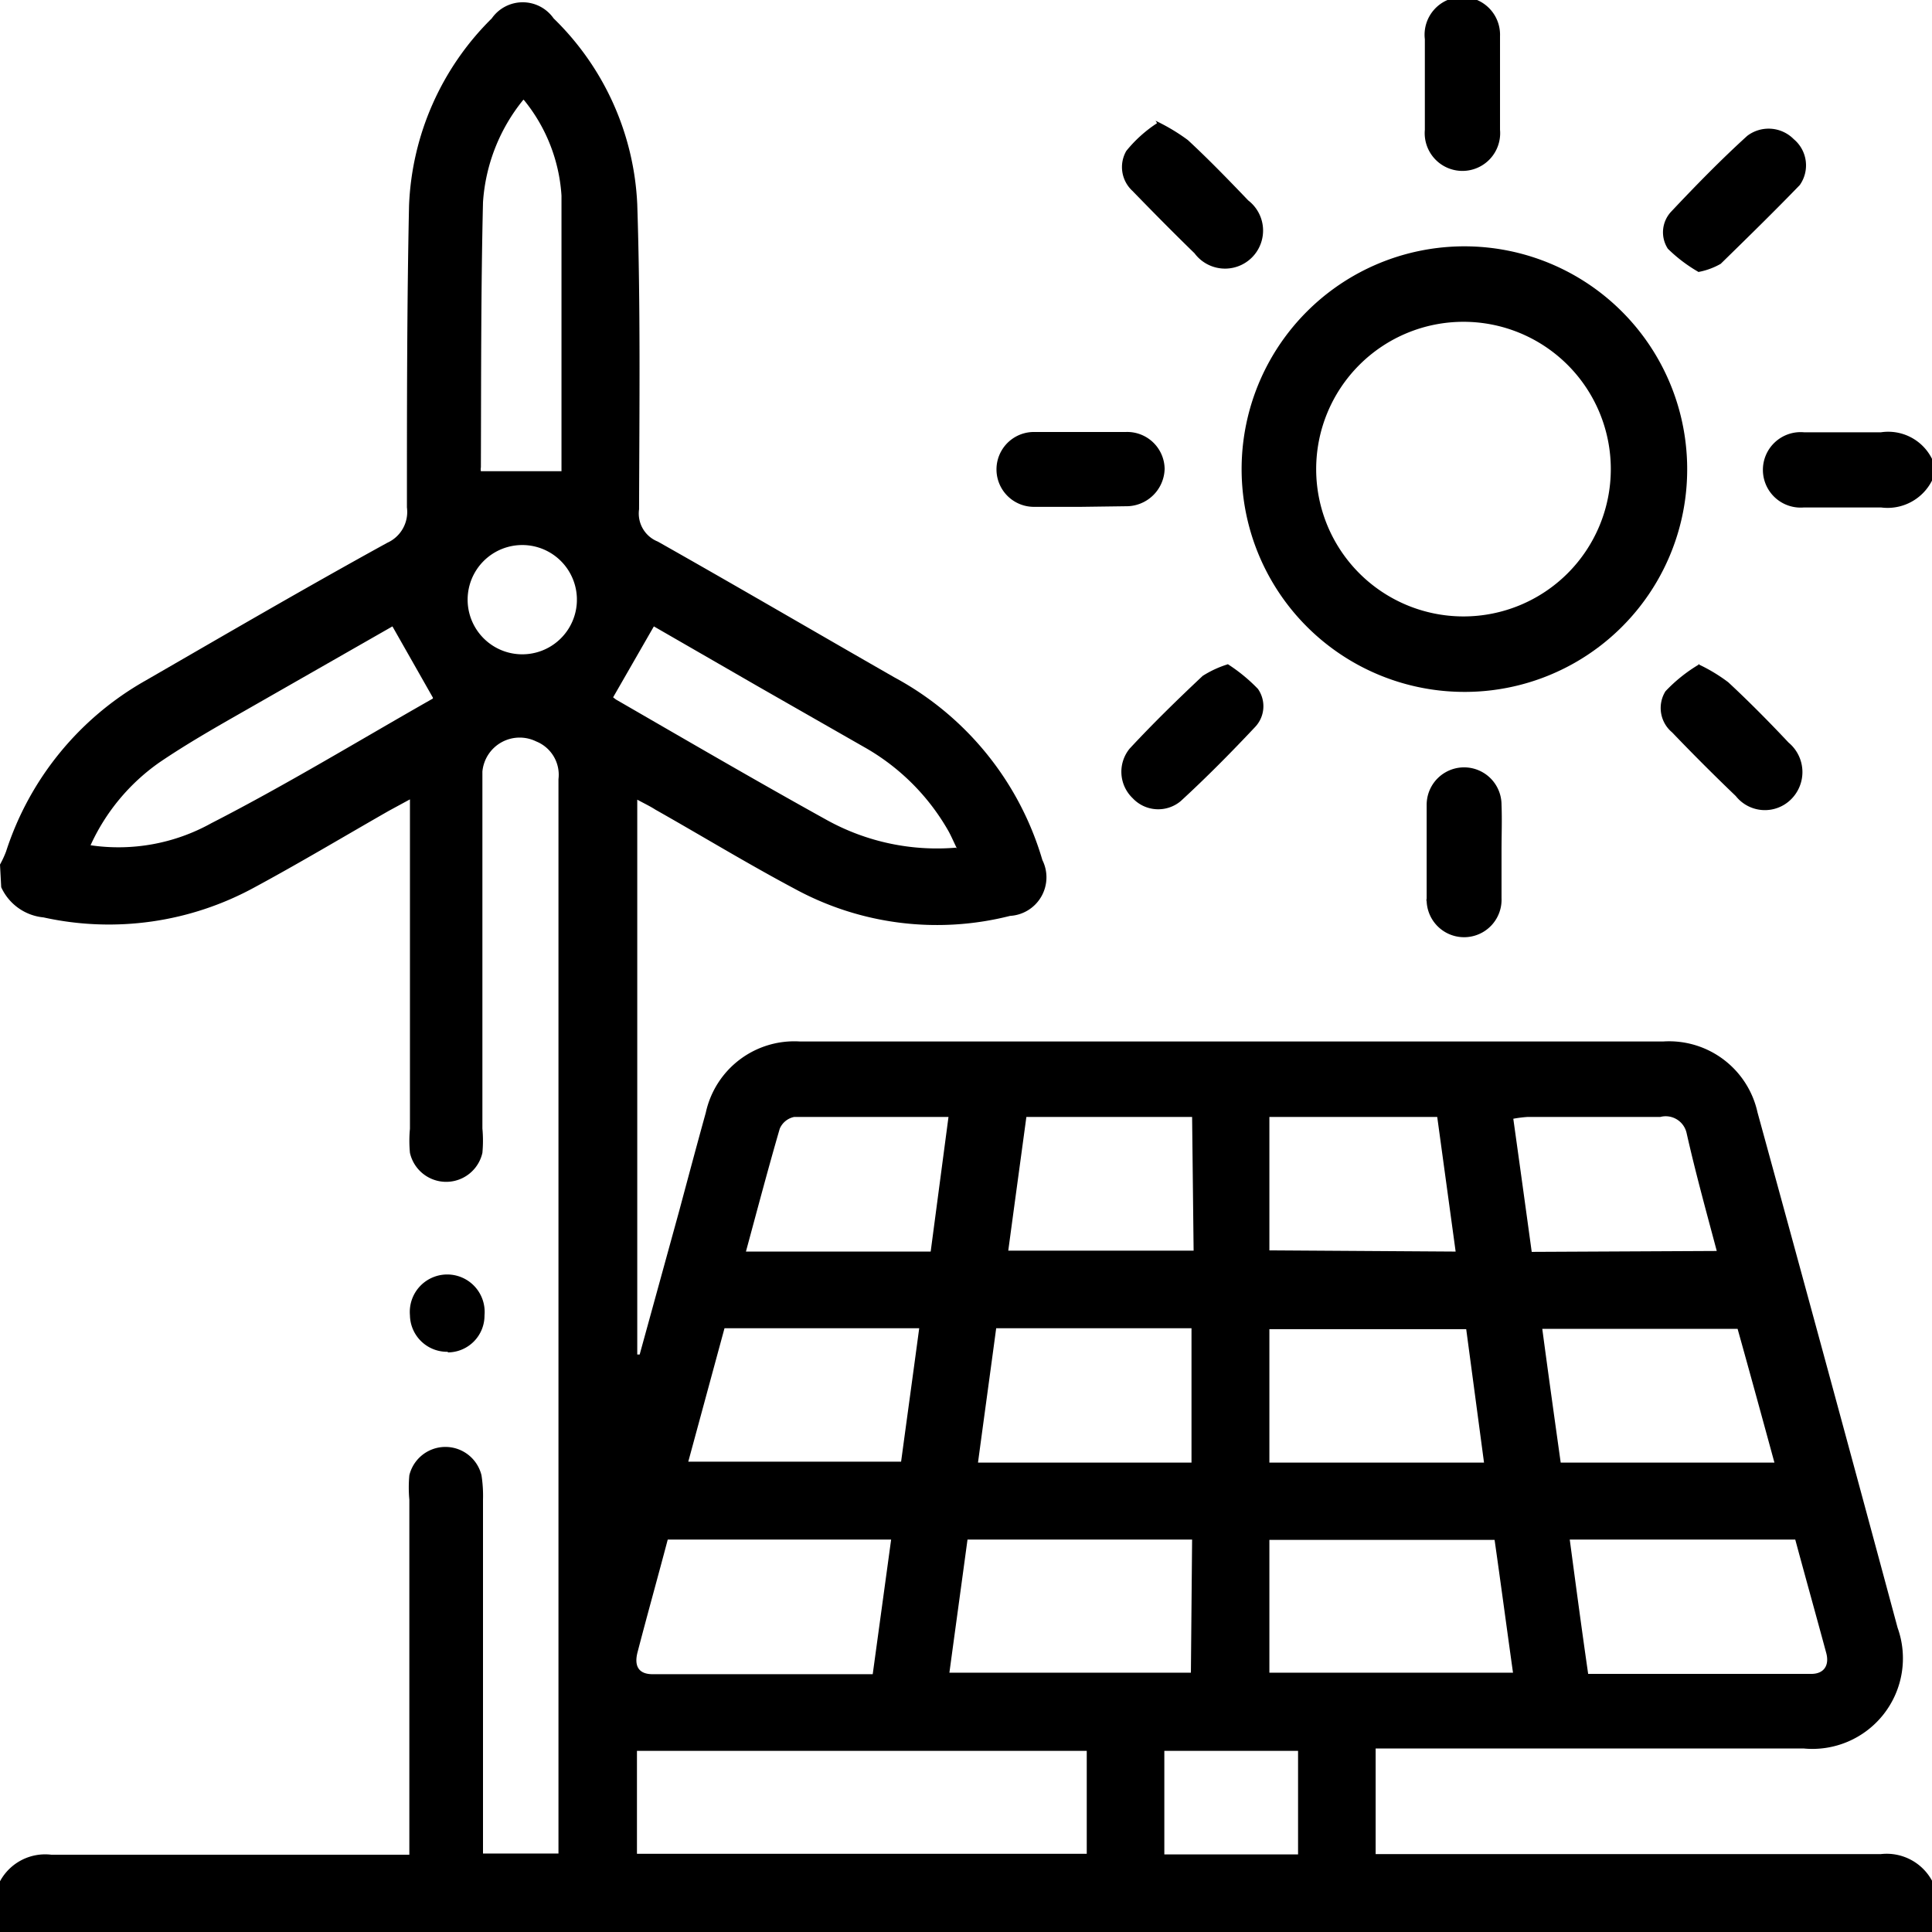
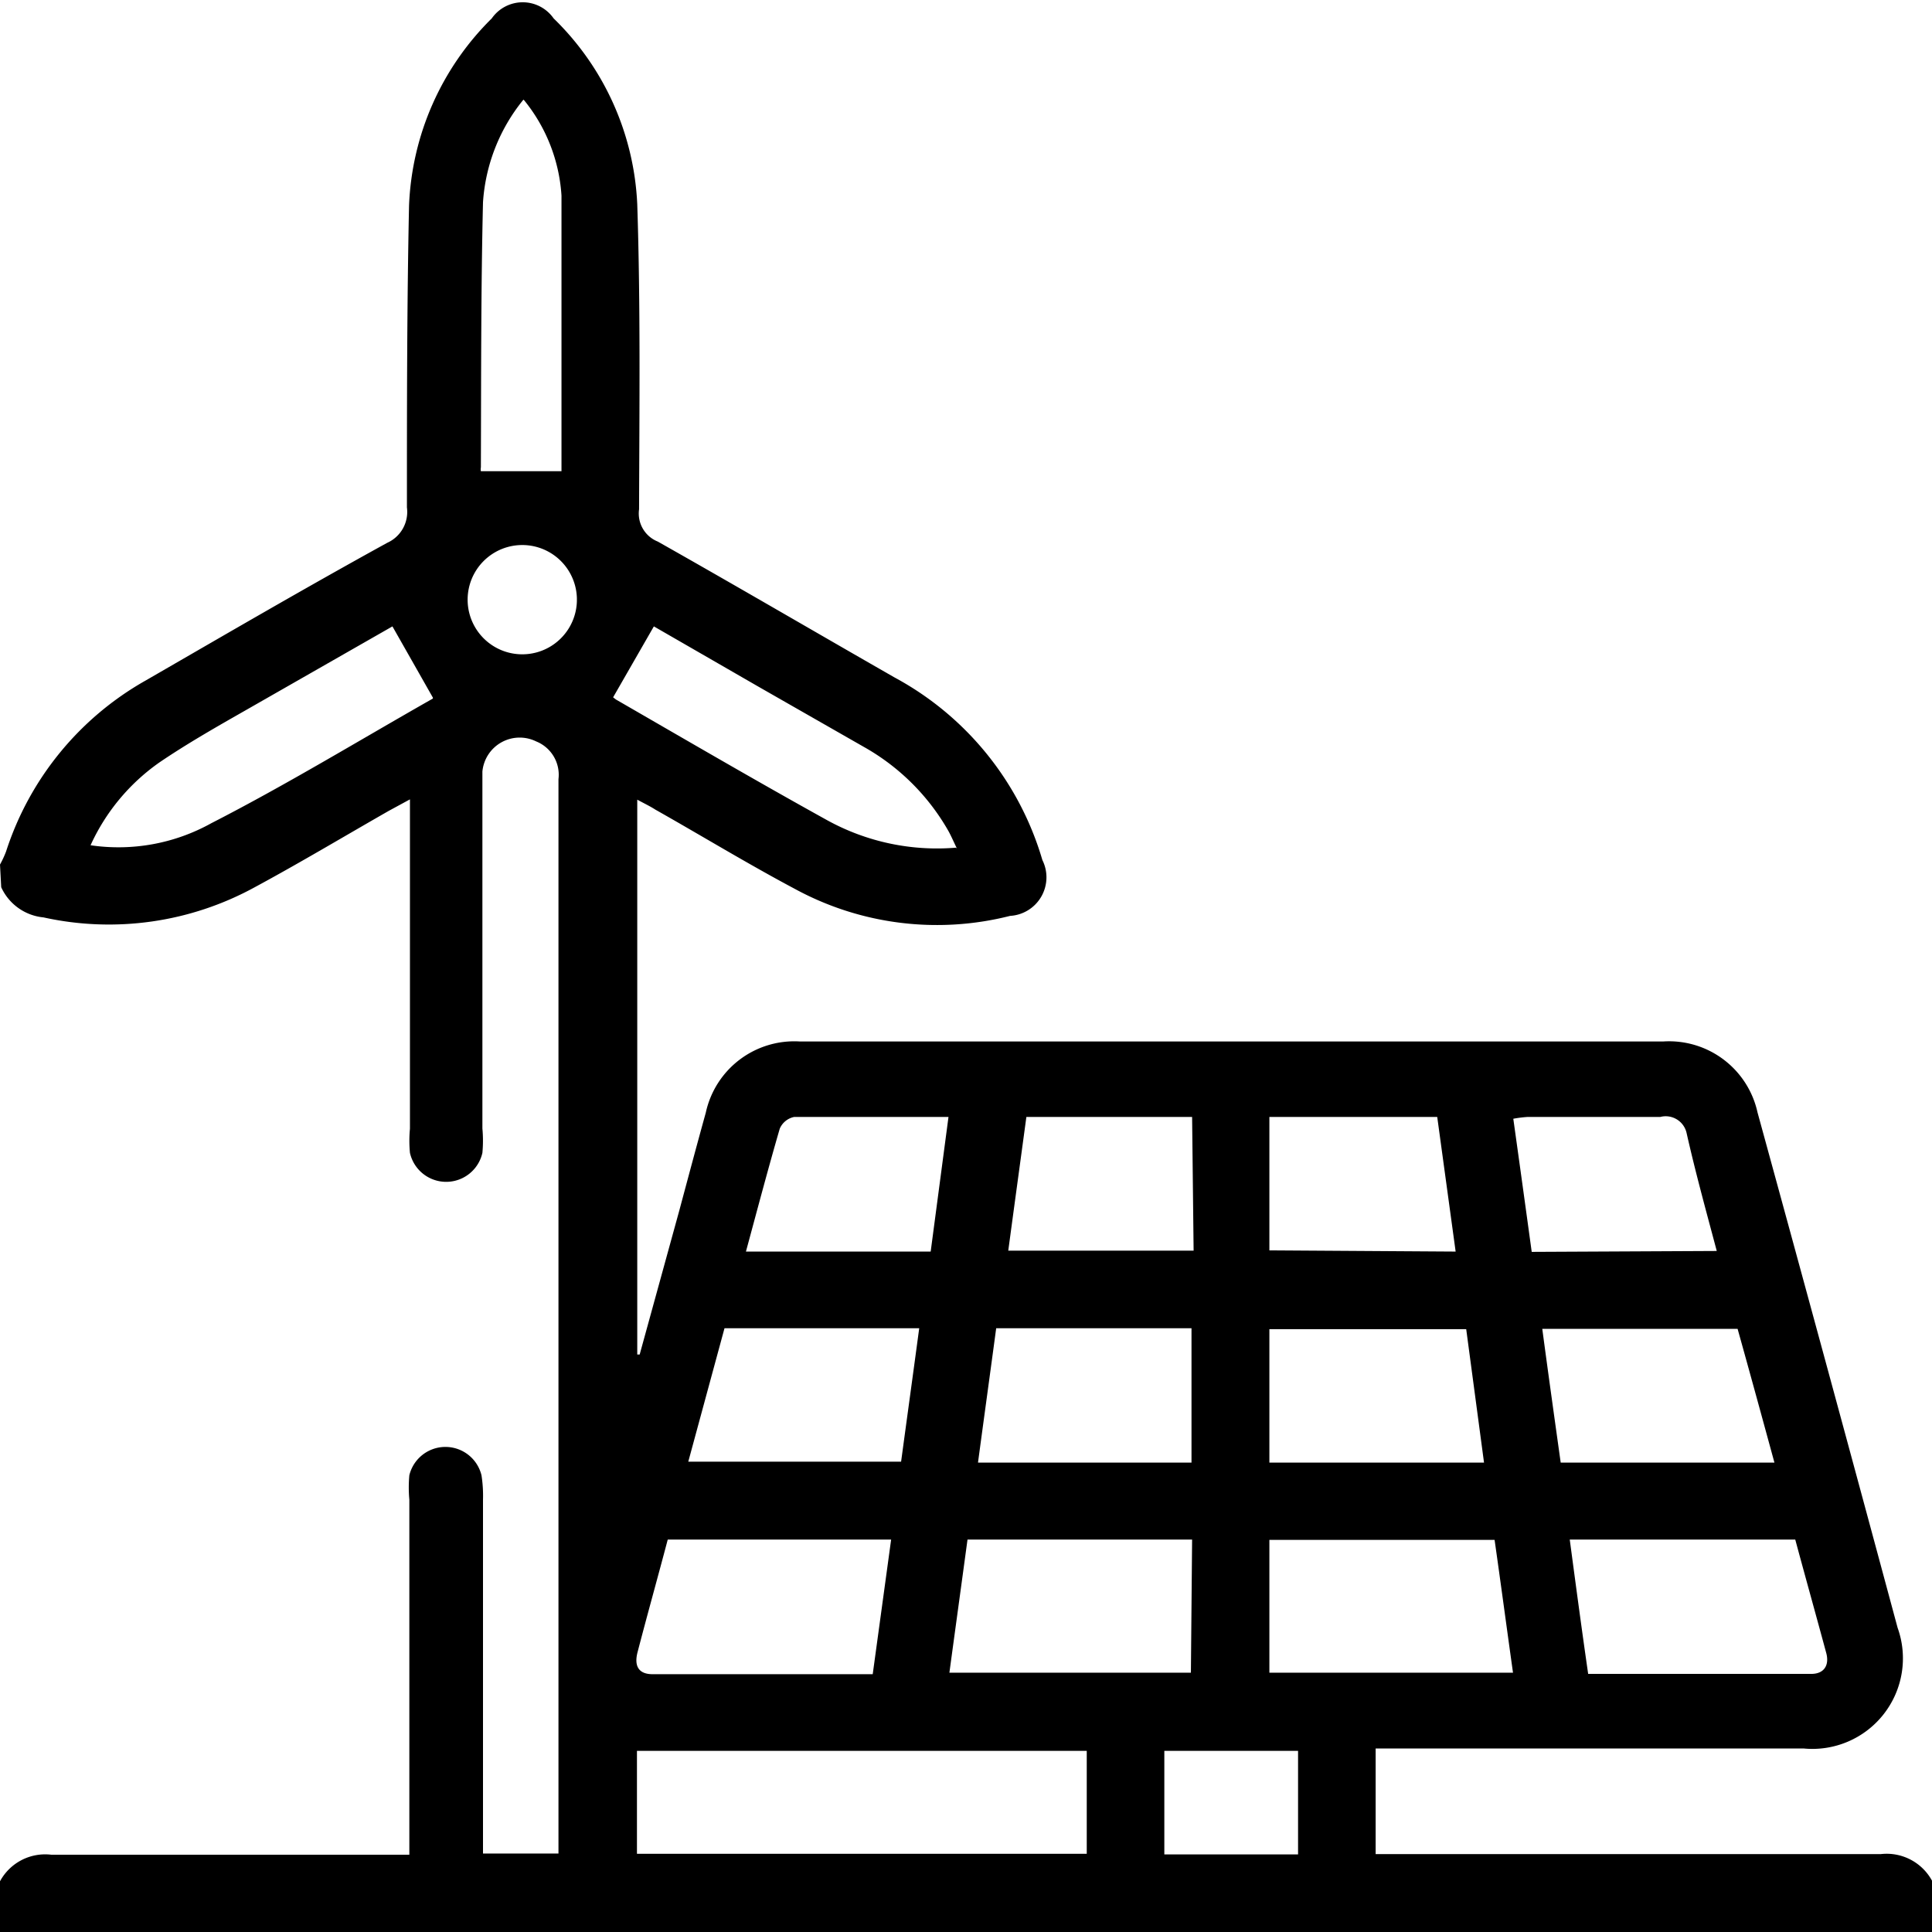
<svg xmlns="http://www.w3.org/2000/svg" id="图层_1" data-name="图层 1" viewBox="0 0 64 64">
  <path d="M0,28.64a3.36,3.36,0,0,0,.2-.43,10.05,10.05,0,0,1,4.63-5.67c2.65-1.53,5.29-3.07,8-4.56a1.12,1.12,0,0,0,.65-1.17c0-3.34,0-6.69.07-10A9.22,9.22,0,0,1,16.29.61a1.25,1.25,0,0,1,2.05,0,9.16,9.16,0,0,1,2.77,6.16c.11,3.37.07,6.74.06,10.1a1,1,0,0,0,.62,1.07c2.62,1.48,5.22,3,7.84,4.5a10.09,10.09,0,0,1,4.9,6.05,1.28,1.28,0,0,1-1.07,1.85,9.85,9.85,0,0,1-7.14-.9c-1.56-.83-3.07-1.75-4.61-2.62-.17-.11-.36-.2-.6-.33V44.87h.08l1.31-4.76c.29-1.08.58-2.17.88-3.25a3,3,0,0,1,3.11-2.36H55.1a3,3,0,0,1,3.12,2.35q2.34,8.53,4.64,17.07a3,3,0,0,1-3.12,4H45.57v3.5h.73c5.33,0,10.67,0,16,0a1.71,1.71,0,0,1,1.7.88V64H0V62.32a1.7,1.7,0,0,1,1.7-.88c3.71,0,7.41,0,11.12,0h.74V49.68a4.41,4.41,0,0,1,0-.81,1.23,1.23,0,0,1,2.39,0,4.41,4.41,0,0,1,.05.81V61.4h2.5v-.85q0-17.37,0-34.74a1.19,1.19,0,0,0-.74-1.25,1.24,1.24,0,0,0-1.78,1V37.38a4.4,4.4,0,0,1,0,.81,1.23,1.23,0,0,1-2.4,0,4.25,4.25,0,0,1,0-.8V26.48l-.7.38c-1.47.84-2.94,1.72-4.44,2.53a10.06,10.06,0,0,1-7,1,1.72,1.72,0,0,1-1.4-1ZM21.1,61.41H36V58H21.1Zm20.95-6h8.07c-.21-1.5-.41-3-.61-4.4H42.05ZM39.49,51H32.05c-.2,1.48-.4,2.93-.6,4.41h8Zm20,0H52c.2,1.5.4,3,.61,4.45H60c.43,0,.6-.29.5-.68C60.16,53.51,59.81,52.26,59.47,51ZM22.12,51c-.33,1.25-.68,2.5-1,3.73-.11.42,0,.73.5.73h7.29L29.52,51Zm19.93-2.55h7.11c-.2-1.5-.4-3-.59-4.42H42.05Zm-9.65,0h7.07V44H33c-.2,1.49-.4,2.94-.6,4.43Zm26.38,0c-.42-1.54-.82-3-1.22-4.43H51.09c.2,1.5.41,3,.61,4.43ZM24,44l-1.2,4.42h7.05c.2-1.48.4-2.93.6-4.42ZM31.7,28.11c-.13-.27-.21-.46-.31-.63a7.38,7.38,0,0,0-2.76-2.73l-3.5-2-3.47-2-1.35,2.35.09.07c2.34,1.35,4.67,2.71,7,4a7.54,7.54,0,0,0,4.27.91Zm-17.36-5L13,20.75,8.17,23.51c-1,.57-1.95,1.11-2.88,1.74A6.78,6.78,0,0,0,3,28a6.33,6.33,0,0,0,4-.73C9.48,26,11.91,24.52,14.34,23.14Zm3-19.81A6,6,0,0,0,16,6.7c-.07,2.93-.06,5.85-.07,8.78a.33.33,0,0,0,0,.13H18.6c0-3,0-6.09,0-9.13a5.56,5.56,0,0,0-1.23-3.15ZM48.22,41.46,47.61,37H42.05v4.42ZM39.49,37H34c-.2,1.48-.4,2.94-.6,4.43h6.14Zm17.38,4.44c-.36-1.35-.71-2.62-1-3.91A.71.71,0,0,0,55,37H50.61a3.93,3.93,0,0,0-.48.06c.21,1.5.41,2.95.61,4.41ZM31.42,37c-1.75,0-3.43,0-5.11,0a.66.66,0,0,0-.48.39c-.39,1.34-.74,2.67-1.12,4.07h6.12Zm7.15,21v3.43H43V58ZM19.11,19.81a1.81,1.81,0,1,0,0,.11Z" />
-   <path d="M64,15.92a1.65,1.65,0,0,1-1.69.89c-.85,0-1.7,0-2.55,0a1.25,1.25,0,1,1,0-2.49c.85,0,1.7,0,2.55,0a1.62,1.62,0,0,1,1.69.88Zm-15.52,7a7.38,7.38,0,1,1,7.41-7.33h0A7.37,7.37,0,0,1,48.47,22.92Zm0-2.5a4.88,4.88,0,1,0-4.88-4.88h0a4.88,4.88,0,0,0,4.86,4.88h0ZM56.25,9a5,5,0,0,1-1-.76A1,1,0,0,1,55.37,7c.81-.86,1.64-1.71,2.51-2.5a1.17,1.17,0,0,1,1.54.11,1.13,1.13,0,0,1,.2,1.52C58.78,7,57.88,7.88,57,8.74a2.36,2.36,0,0,1-.74.27Zm0,13a5.49,5.49,0,0,1,1,.6c.7.65,1.37,1.33,2,2a1.27,1.27,0,0,1,.08,1.88,1.23,1.23,0,0,1-1.83-.11c-.72-.69-1.42-1.39-2.11-2.11a1.05,1.05,0,0,1-.22-1.36A5.11,5.11,0,0,1,56.3,22Zm-15.58,0a5.54,5.54,0,0,1,1,.82,1,1,0,0,1-.1,1.27c-.79.84-1.61,1.67-2.46,2.45a1.16,1.16,0,0,1-1.59-.1,1.21,1.21,0,0,1-.1-1.64c.77-.83,1.59-1.63,2.42-2.41a3.44,3.44,0,0,1,.85-.39Zm-2.39-18a6.39,6.39,0,0,1,1.07.64c.68.63,1.33,1.3,2,2a1.26,1.26,0,1,1-1.78,1.75c-.7-.68-1.38-1.37-2.06-2.07A1.07,1.07,0,0,1,37.31,5,4.41,4.41,0,0,1,38.33,4.08Zm11.41-1.2c0,.5,0,1,0,1.5a1.25,1.25,0,1,1-2.49,0h0c0-1,0-2,0-3a1.25,1.25,0,1,1,2.49-.1v.09c0,.51,0,1,0,1.54ZM35.8,16.79c-.52,0-1,0-1.55,0a1.24,1.24,0,1,1,0-2.48c1,0,2,0,3.05,0a1.24,1.24,0,0,1,1.28,1.22v0a1.27,1.27,0,0,1-1.29,1.24ZM49.74,28.2c0,.52,0,1,0,1.55a1.24,1.24,0,1,1-2.48.11.14.14,0,0,1,0-.09c0-1,0-2.08,0-3.11a1.24,1.24,0,0,1,2.48,0C49.76,27.16,49.74,27.68,49.74,28.2Z" />
-   <path d="M14.83,44.78a1.23,1.23,0,0,1-1.25-1.21,1.24,1.24,0,1,1,2.47,0h0a1.22,1.22,0,0,1-1.21,1.23Z" />
</svg>